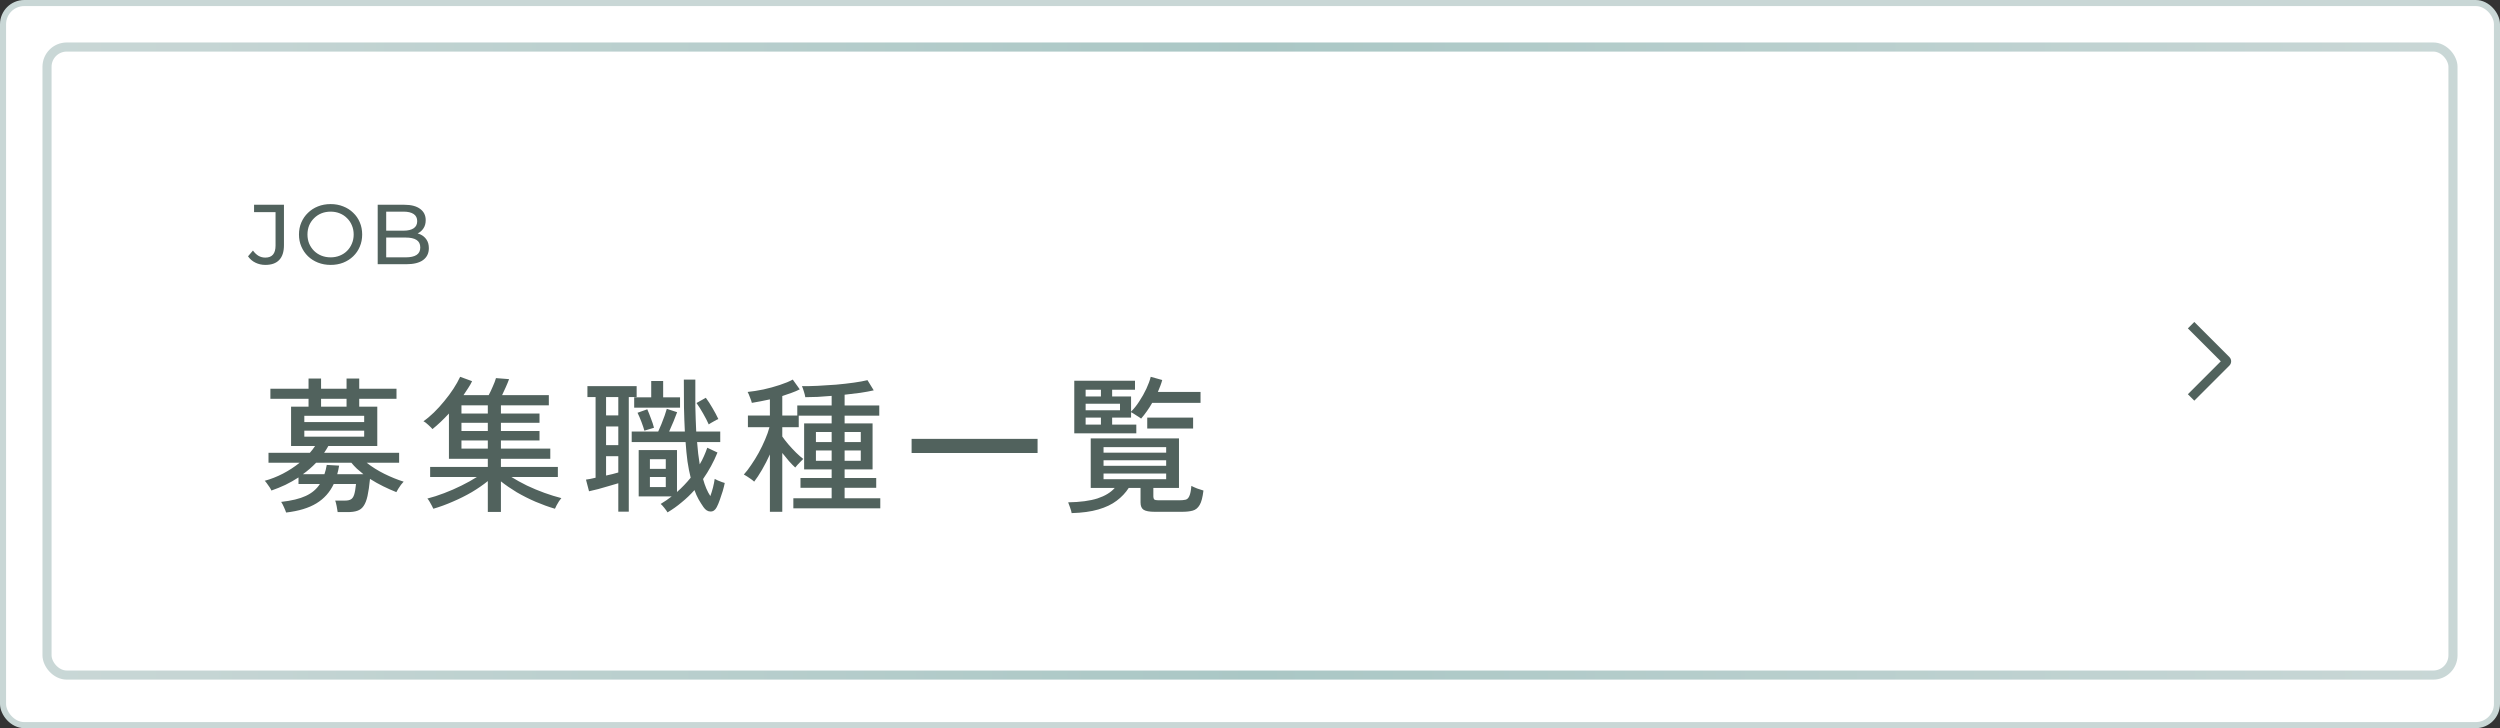
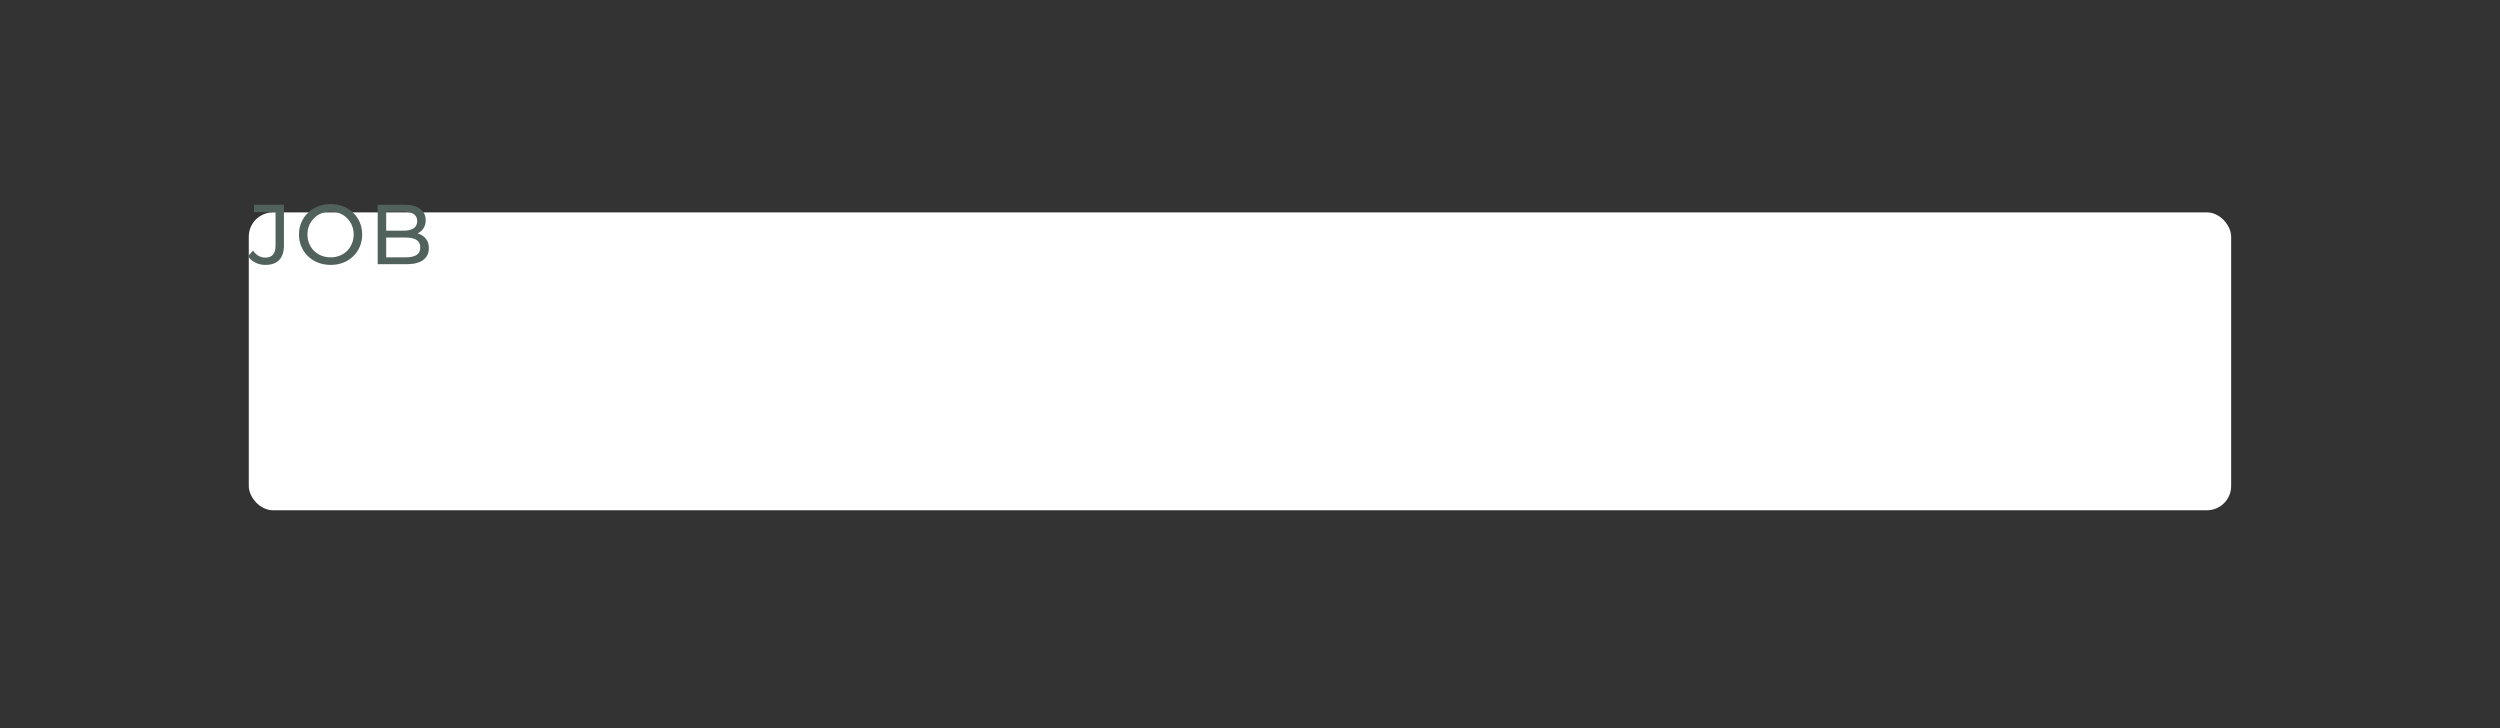
<svg xmlns="http://www.w3.org/2000/svg" width="412" height="120" viewBox="0 0 412 120" fill="none">
  <rect x="0" y="0" width="412" height="120" fill="#333333" stroke="none" />
-   <rect x="0.5" y="0.5" width="411" height="119" rx="3.5" fill="white" />
-   <rect x="0.5" y="0.5" width="411" height="119" rx="3.5" stroke="#C9D7D6" />
  <rect x="41" y="35" width="326.694" height="49.091" rx="4" fill="white" />
-   <path d="M47.152 84.465C47.088 84.257 46.968 83.961 46.792 83.577C46.632 83.209 46.48 82.921 46.336 82.713C48.048 82.521 49.4 82.193 50.392 81.729C51.4 81.265 52.176 80.609 52.72 79.761H49.192V78.681C48.504 79.129 47.784 79.537 47.032 79.905C46.28 80.257 45.512 80.569 44.728 80.841C44.68 80.713 44.584 80.537 44.44 80.313C44.296 80.089 44.144 79.873 43.984 79.665C43.84 79.457 43.72 79.313 43.624 79.233C44.632 78.961 45.632 78.569 46.624 78.057C47.632 77.529 48.552 76.929 49.384 76.257H44.248V74.625H51.064C51.224 74.449 51.376 74.265 51.52 74.073C51.664 73.881 51.8 73.689 51.928 73.497H47.968V67.017H50.848V65.721H44.56V64.065H50.848V62.385H52.912V64.065H57.112V62.385H59.2V64.065H65.344V65.721H59.2V67.017H62.176V73.497H54.112C54 73.689 53.888 73.881 53.776 74.073C53.664 74.265 53.544 74.449 53.416 74.625H65.776V76.257H60.424C61.272 76.929 62.24 77.537 63.328 78.081C64.432 78.625 65.496 79.057 66.52 79.377C66.408 79.489 66.264 79.657 66.088 79.881C65.928 80.105 65.776 80.329 65.632 80.553C65.488 80.777 65.384 80.961 65.32 81.105C64.632 80.833 63.912 80.513 63.16 80.145C62.408 79.777 61.68 79.369 60.976 78.921C60.864 80.073 60.728 81.009 60.568 81.729C60.408 82.449 60.192 83.001 59.92 83.385C59.664 83.769 59.32 84.033 58.888 84.177C58.472 84.321 57.944 84.393 57.304 84.393H55.648C55.616 84.153 55.56 83.825 55.48 83.409C55.4 82.993 55.32 82.689 55.24 82.497H56.848C57.264 82.497 57.584 82.433 57.808 82.305C58.048 82.177 58.232 81.921 58.36 81.537C58.488 81.137 58.592 80.545 58.672 79.761H55C54.36 81.121 53.408 82.185 52.144 82.953C50.88 83.721 49.216 84.225 47.152 84.465ZM49.912 78.153H53.464C53.544 77.929 53.616 77.689 53.68 77.433C53.744 77.161 53.8 76.889 53.848 76.617L55.888 76.737C55.84 76.993 55.792 77.241 55.744 77.481C55.696 77.705 55.64 77.929 55.576 78.153H59.896C59.512 77.849 59.152 77.545 58.816 77.241C58.48 76.921 58.176 76.593 57.904 76.257H52.096C51.44 76.945 50.712 77.577 49.912 78.153ZM50.152 69.561H60.016V68.529H50.152V69.561ZM50.152 71.961H60.016V70.977H50.152V71.961ZM52.912 67.017H57.112V65.721H52.912V67.017ZM80.392 84.369V79.281C79.624 79.905 78.744 80.513 77.752 81.105C76.76 81.681 75.72 82.201 74.632 82.665C73.544 83.145 72.472 83.537 71.416 83.841C71.368 83.713 71.28 83.537 71.152 83.313C71.04 83.105 70.92 82.889 70.792 82.665C70.664 82.441 70.544 82.273 70.432 82.161C71.312 81.937 72.232 81.641 73.192 81.273C74.168 80.905 75.12 80.489 76.048 80.025C76.992 79.561 77.84 79.089 78.592 78.609H70.888V76.953H80.392V75.609H73.984V68.145C73.056 69.153 72.152 70.009 71.272 70.713C71.128 70.537 70.896 70.305 70.576 70.017C70.272 69.729 70.008 69.529 69.784 69.417C70.344 69.033 70.92 68.553 71.512 67.977C72.104 67.401 72.672 66.777 73.216 66.105C73.776 65.433 74.28 64.753 74.728 64.065C75.176 63.377 75.544 62.721 75.832 62.097L77.8 62.817C77.64 63.169 77.432 63.537 77.176 63.921C76.936 64.305 76.672 64.705 76.384 65.121H80.536C80.76 64.705 80.984 64.233 81.208 63.705C81.448 63.177 81.624 62.713 81.736 62.313L83.896 62.481C83.752 62.881 83.568 63.329 83.344 63.825C83.136 64.305 82.936 64.737 82.744 65.121H90.448V66.801H82.552V68.145H88.912V69.681H82.552V71.025H88.912V72.585H82.552V73.929H90.688V75.609H82.552V76.953H91.936V78.609H84.28C85.048 79.089 85.904 79.561 86.848 80.025C87.792 80.473 88.752 80.873 89.728 81.225C90.704 81.577 91.632 81.865 92.512 82.089C92.416 82.201 92.288 82.369 92.128 82.593C91.984 82.833 91.848 83.065 91.72 83.289C91.608 83.529 91.52 83.713 91.456 83.841C90.416 83.537 89.352 83.153 88.264 82.689C87.192 82.225 86.16 81.705 85.168 81.129C84.192 80.537 83.32 79.937 82.552 79.329V84.369H80.392ZM76.048 73.929H80.392V72.585H76.048V73.929ZM76.048 71.025H80.392V69.681H76.048V71.025ZM76.048 68.145H80.392V66.801H76.048V68.145ZM110.008 84.441C109.912 84.265 109.736 84.017 109.48 83.697C109.24 83.393 109.04 83.177 108.88 83.049C109.2 82.857 109.512 82.657 109.816 82.449C110.12 82.241 110.416 82.025 110.704 81.801H105.256V74.169H111.568V81.081C111.984 80.713 112.376 80.337 112.744 79.953C113.128 79.553 113.488 79.145 113.824 78.729C113.616 77.897 113.44 77.001 113.296 76.041C113.168 75.065 113.064 74.001 112.984 72.849H104.104V71.121H108.472C108.632 70.785 108.808 70.377 109 69.897C109.192 69.417 109.368 68.953 109.528 68.505C109.688 68.041 109.808 67.665 109.888 67.377L111.592 67.929C111.448 68.329 111.248 68.841 110.992 69.465C110.736 70.073 110.496 70.625 110.272 71.121H112.864C112.8 69.889 112.752 68.569 112.72 67.161C112.704 65.737 112.696 64.201 112.696 62.553H114.592C114.576 64.057 114.576 65.529 114.592 66.969C114.624 68.409 114.672 69.793 114.736 71.121H118.696V72.849H114.88C114.976 74.161 115.12 75.385 115.312 76.521C115.584 76.073 115.816 75.625 116.008 75.177C116.216 74.713 116.4 74.249 116.56 73.785L118.24 74.577C117.616 76.113 116.824 77.569 115.864 78.945C116.184 80.097 116.584 81.033 117.064 81.753C117.224 81.321 117.368 80.857 117.496 80.361C117.624 79.849 117.72 79.369 117.784 78.921C117.912 79.001 118.088 79.089 118.312 79.185C118.536 79.281 118.76 79.369 118.984 79.449C119.208 79.513 119.36 79.561 119.44 79.593C119.36 79.993 119.248 80.441 119.104 80.937C118.96 81.417 118.8 81.897 118.624 82.377C118.464 82.841 118.296 83.241 118.12 83.577C117.864 84.073 117.52 84.313 117.088 84.297C116.656 84.297 116.272 84.057 115.936 83.577C115.648 83.161 115.376 82.729 115.12 82.281C114.864 81.817 114.64 81.313 114.448 80.769C113.792 81.505 113.088 82.177 112.336 82.785C111.6 83.409 110.824 83.961 110.008 84.441ZM101.896 84.321V79.641C101.448 79.769 100.928 79.921 100.336 80.097C99.744 80.273 99.16 80.441 98.584 80.601C98.008 80.745 97.504 80.865 97.072 80.961L96.568 79.041C96.776 79.009 97.016 78.969 97.288 78.921C97.56 78.857 97.848 78.793 98.152 78.729V65.433H96.808V63.633H104.92V65.433H103.624V84.321H101.896ZM104.512 67.185V65.481H107.32V62.793H109.288V65.481H112.072V67.185H104.512ZM116.8 69.945C116.56 69.401 116.256 68.809 115.888 68.169C115.52 67.513 115.152 66.929 114.784 66.417L116.32 65.553C116.688 66.049 117.056 66.617 117.424 67.257C117.792 67.881 118.112 68.481 118.384 69.057C118.208 69.121 117.944 69.257 117.592 69.465C117.24 69.657 116.976 69.817 116.8 69.945ZM99.88 73.353H101.896V70.281H99.88V73.353ZM99.88 68.457H101.896V65.433H99.88V68.457ZM99.88 78.369C100.248 78.289 100.6 78.209 100.936 78.129C101.272 78.033 101.592 77.945 101.896 77.865V75.177H99.88V78.369ZM106.192 70.977C106.096 70.609 105.936 70.129 105.712 69.537C105.488 68.945 105.272 68.441 105.064 68.025L106.672 67.449C106.864 67.881 107.064 68.385 107.272 68.961C107.496 69.521 107.664 70.033 107.776 70.497L106.192 70.977ZM107.104 80.265H109.72V78.609H107.104V80.265ZM107.104 77.265H109.72V75.681H107.104V77.265ZM126.88 84.345V74.889C126.48 75.769 126.048 76.609 125.584 77.409C125.12 78.209 124.688 78.865 124.288 79.377C124.176 79.265 124.008 79.129 123.784 78.969C123.56 78.809 123.336 78.657 123.112 78.513C122.888 78.369 122.712 78.265 122.584 78.201C122.968 77.785 123.368 77.265 123.784 76.641C124.216 76.017 124.632 75.345 125.032 74.625C125.432 73.889 125.784 73.161 126.088 72.441C126.408 71.705 126.648 71.025 126.808 70.401H123.256V68.481H126.88V65.817C126.384 65.929 125.88 66.033 125.368 66.129C124.856 66.225 124.368 66.313 123.904 66.393C123.856 66.169 123.752 65.865 123.592 65.481C123.448 65.081 123.32 64.785 123.208 64.593C123.992 64.513 124.856 64.377 125.8 64.185C126.744 63.977 127.648 63.729 128.512 63.441C129.392 63.153 130.104 62.857 130.648 62.553L131.8 64.161C131.4 64.369 130.952 64.561 130.456 64.737C129.976 64.913 129.464 65.089 128.92 65.265V68.481H131.392V66.825H137.056V65.241C136.256 65.305 135.48 65.361 134.728 65.409C133.992 65.441 133.32 65.457 132.712 65.457C132.68 65.217 132.6 64.897 132.472 64.497C132.344 64.081 132.24 63.793 132.16 63.633C132.88 63.649 133.736 63.633 134.728 63.585C135.72 63.537 136.736 63.473 137.776 63.393C138.832 63.297 139.816 63.185 140.728 63.057C141.64 62.929 142.384 62.793 142.96 62.649L143.992 64.329C143.368 64.473 142.632 64.609 141.784 64.737C140.952 64.849 140.088 64.953 139.192 65.049V66.825H144.904V68.505H139.192V69.777H143.8V77.361H139.192V78.777H144.4V80.385H139.192V82.113H145.072V83.769H130.744V82.113H137.056V80.385H131.92V78.777H137.056V77.361H132.52V69.777H137.056V68.505H131.632V70.401H128.92V71.937C129.16 72.289 129.488 72.713 129.904 73.209C130.32 73.689 130.752 74.153 131.2 74.601C131.664 75.049 132.056 75.393 132.376 75.633C132.28 75.713 132.144 75.849 131.968 76.041C131.792 76.217 131.616 76.401 131.44 76.593C131.264 76.785 131.136 76.937 131.056 77.049C130.752 76.777 130.408 76.425 130.024 75.993C129.656 75.561 129.288 75.113 128.92 74.649V84.345H126.88ZM139.192 75.945H141.856V74.241H139.192V75.945ZM134.464 75.945H137.056V74.241H134.464V75.945ZM139.192 72.849H141.856V71.193H139.192V72.849ZM134.464 72.849H137.056V71.193H134.464V72.849ZM150.232 74.649V72.321H170.992V74.649H150.232ZM176.608 84.561C176.576 84.337 176.488 84.025 176.344 83.625C176.216 83.241 176.112 82.961 176.032 82.785C178.016 82.753 179.632 82.537 180.88 82.137C182.128 81.721 183.072 81.145 183.712 80.409H179.752V72.249H194.296V80.409H190.072V81.825C190.072 82.033 190.12 82.193 190.216 82.305C190.328 82.401 190.568 82.449 190.936 82.449H194.296C194.744 82.449 195.104 82.417 195.376 82.353C195.648 82.289 195.856 82.089 196 81.753C196.16 81.417 196.272 80.857 196.336 80.073C196.576 80.201 196.896 80.345 197.296 80.505C197.696 80.649 198.04 80.761 198.328 80.841C198.2 81.945 197.992 82.737 197.704 83.217C197.416 83.713 197.032 84.025 196.552 84.153C196.088 84.281 195.504 84.345 194.8 84.345H190.288C189.424 84.345 188.816 84.233 188.464 84.009C188.128 83.785 187.96 83.385 187.96 82.809V80.409H186.016C185.504 81.209 184.84 81.913 184.024 82.521C183.224 83.129 182.216 83.609 181 83.961C179.8 84.313 178.336 84.513 176.608 84.561ZM177.04 71.409V62.745H187.048V64.233H183.28V65.337H186.4V67.833C186.864 67.385 187.312 66.825 187.744 66.153C188.192 65.481 188.584 64.785 188.92 64.065C189.256 63.345 189.496 62.689 189.64 62.097L191.536 62.625C191.456 62.929 191.352 63.249 191.224 63.585C191.112 63.905 190.976 64.241 190.816 64.593H197.848V66.393H189.88C189.608 66.873 189.312 67.337 188.992 67.785C188.688 68.217 188.376 68.617 188.056 68.985C187.896 68.857 187.632 68.681 187.264 68.457C186.912 68.217 186.624 68.041 186.4 67.929V68.817H183.28V69.969H187.264V71.409H177.04ZM189.064 70.617V68.817H196.624V70.617H189.064ZM181.864 78.969H192.184V78.033H181.864V78.969ZM181.864 76.761H192.184V75.849H181.864V76.761ZM181.864 74.601H192.184V73.689H181.864V74.601ZM178.912 67.617H184.576V66.537H178.912V67.617ZM178.912 69.969H181.432V68.817H178.912V69.969ZM178.912 65.337H181.432V64.233H178.912V65.337Z" fill="#51625D" />
  <path d="M43.73 43.657C43.151 43.657 42.61 43.536 42.106 43.293C41.602 43.051 41.191 42.701 40.874 42.243L41.686 41.291C41.957 41.665 42.26 41.954 42.596 42.159C42.941 42.355 43.319 42.453 43.73 42.453C44.85 42.453 45.41 41.791 45.41 40.465V34.963H41.868V33.745H46.796V40.395C46.796 41.487 46.535 42.304 46.012 42.845C45.499 43.387 44.738 43.657 43.73 43.657ZM54.492 43.657C53.745 43.657 53.05 43.531 52.406 43.279C51.771 43.027 51.22 42.677 50.754 42.229C50.287 41.772 49.923 41.24 49.662 40.633C49.4 40.027 49.27 39.364 49.27 38.645C49.27 37.927 49.4 37.264 49.662 36.657C49.923 36.051 50.287 35.523 50.754 35.075C51.22 34.618 51.771 34.263 52.406 34.011C53.04 33.759 53.736 33.633 54.492 33.633C55.238 33.633 55.924 33.759 56.55 34.011C57.184 34.254 57.735 34.604 58.202 35.061C58.678 35.509 59.042 36.037 59.294 36.643C59.555 37.25 59.686 37.917 59.686 38.645C59.686 39.373 59.555 40.041 59.294 40.647C59.042 41.254 58.678 41.786 58.202 42.243C57.735 42.691 57.184 43.041 56.55 43.293C55.924 43.536 55.238 43.657 54.492 43.657ZM54.492 42.411C55.033 42.411 55.532 42.318 55.99 42.131C56.456 41.945 56.858 41.683 57.194 41.347C57.539 41.002 57.805 40.601 57.992 40.143C58.188 39.686 58.286 39.187 58.286 38.645C58.286 38.104 58.188 37.605 57.992 37.147C57.805 36.69 57.539 36.293 57.194 35.957C56.858 35.612 56.456 35.346 55.99 35.159C55.532 34.973 55.033 34.879 54.492 34.879C53.941 34.879 53.432 34.973 52.966 35.159C52.508 35.346 52.107 35.612 51.762 35.957C51.416 36.293 51.146 36.69 50.95 37.147C50.763 37.605 50.67 38.104 50.67 38.645C50.67 39.187 50.763 39.686 50.95 40.143C51.146 40.601 51.416 41.002 51.762 41.347C52.107 41.683 52.508 41.945 52.966 42.131C53.432 42.318 53.941 42.411 54.492 42.411ZM62.245 43.545V33.745H66.641C67.771 33.745 68.639 33.974 69.246 34.431C69.852 34.879 70.156 35.495 70.156 36.279C70.156 36.811 70.034 37.259 69.791 37.623C69.558 37.987 69.241 38.267 68.84 38.463C68.438 38.659 68.004 38.757 67.537 38.757L67.79 38.337C68.35 38.337 68.844 38.435 69.273 38.631C69.703 38.827 70.043 39.117 70.296 39.499C70.547 39.873 70.674 40.339 70.674 40.899C70.674 41.739 70.356 42.393 69.722 42.859C69.096 43.317 68.163 43.545 66.921 43.545H62.245ZM63.645 42.411H66.865C67.64 42.411 68.233 42.281 68.644 42.019C69.054 41.758 69.26 41.347 69.26 40.787C69.26 40.218 69.054 39.803 68.644 39.541C68.233 39.28 67.64 39.149 66.865 39.149H63.52V38.015H66.516C67.225 38.015 67.775 37.885 68.168 37.623C68.559 37.362 68.755 36.97 68.755 36.447C68.755 35.925 68.559 35.533 68.168 35.271C67.775 35.01 67.225 34.879 66.516 34.879H63.645V42.411Z" fill="#51625D" />
-   <path d="M360.56 54.12L361.621 53.06L367.4 58.837C367.493 58.93 367.567 59.04 367.617 59.161C367.668 59.282 367.693 59.412 367.693 59.544C367.693 59.675 367.668 59.805 367.617 59.926C367.567 60.048 367.493 60.158 367.4 60.25L361.621 66.03L360.561 64.97L365.985 59.545L360.56 54.12Z" fill="#51625D" />
-   <rect x="7.75" y="7.75" width="396.5" height="103.5" rx="3.25" stroke="url(#paint0_linear_260_95)" stroke-width="1.5" />
  <defs>
    <linearGradient id="paint0_linear_260_95" x1="7" y1="60" x2="405" y2="60" gradientUnits="userSpaceOnUse">
      <stop stop-color="#C9D7D6" />
      <stop offset="0.503" stop-color="#AAC7C5" />
      <stop offset="1" stop-color="#C9D7D6" />
    </linearGradient>
  </defs>
</svg>